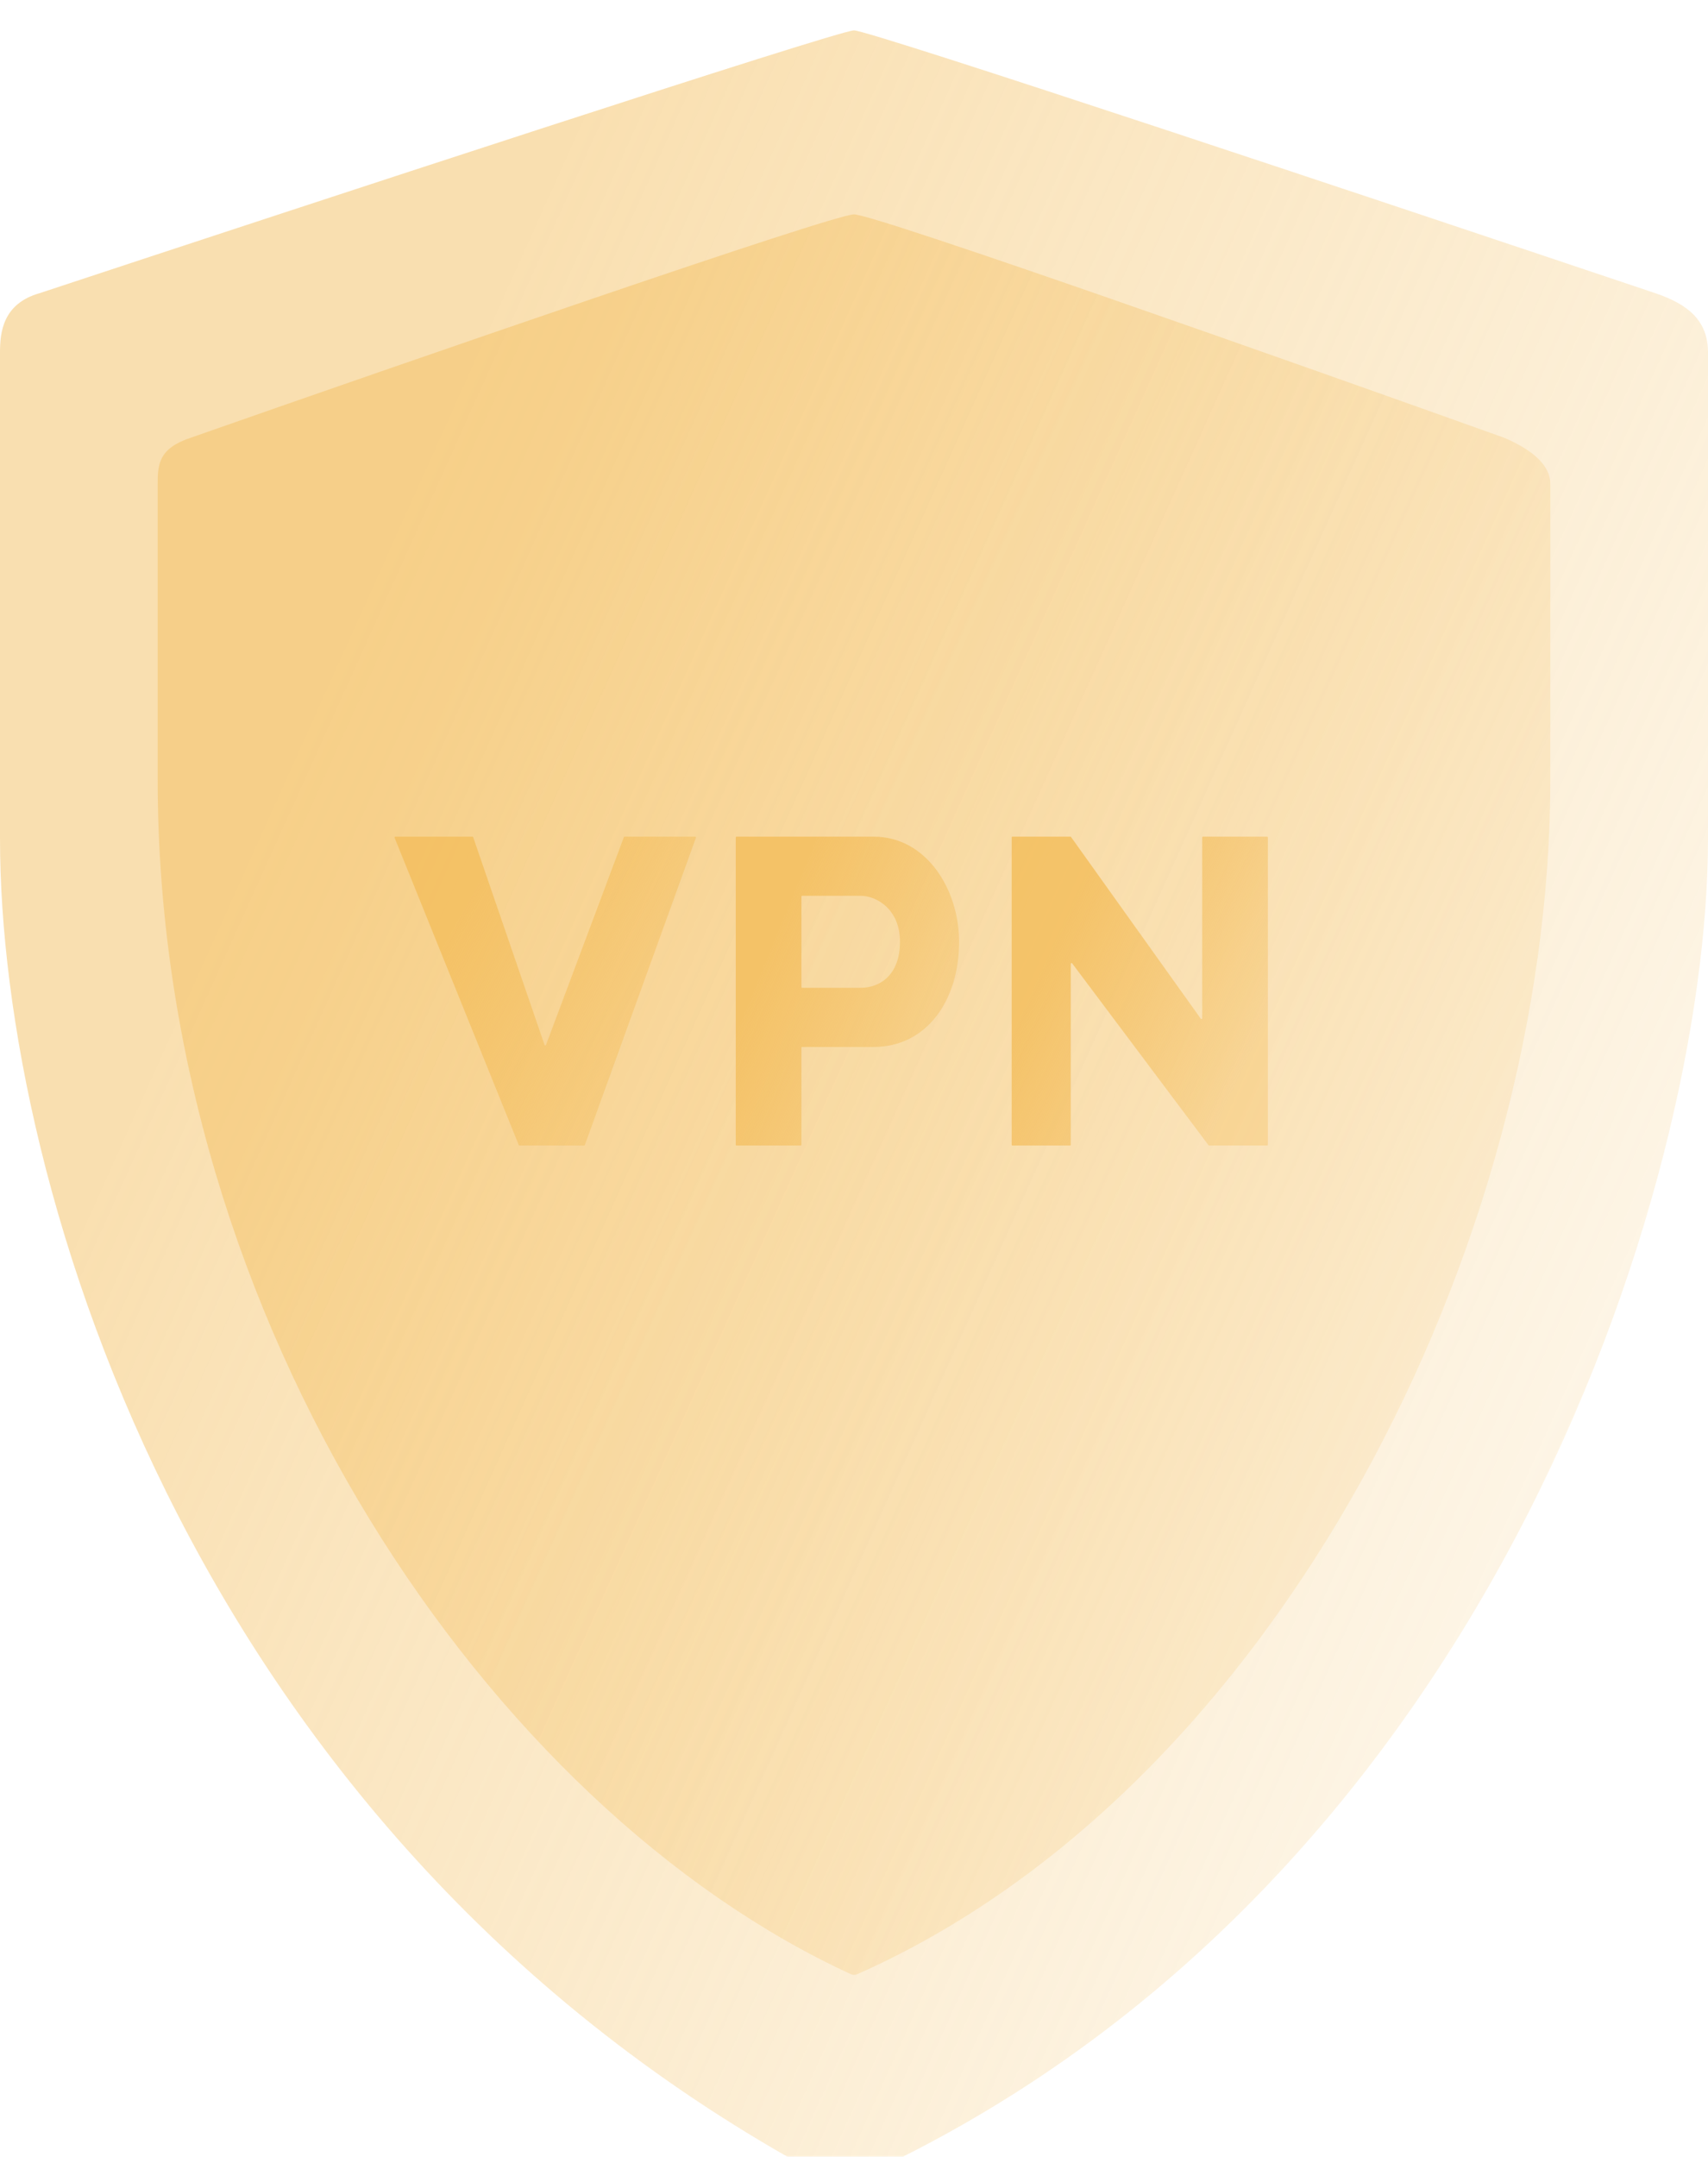
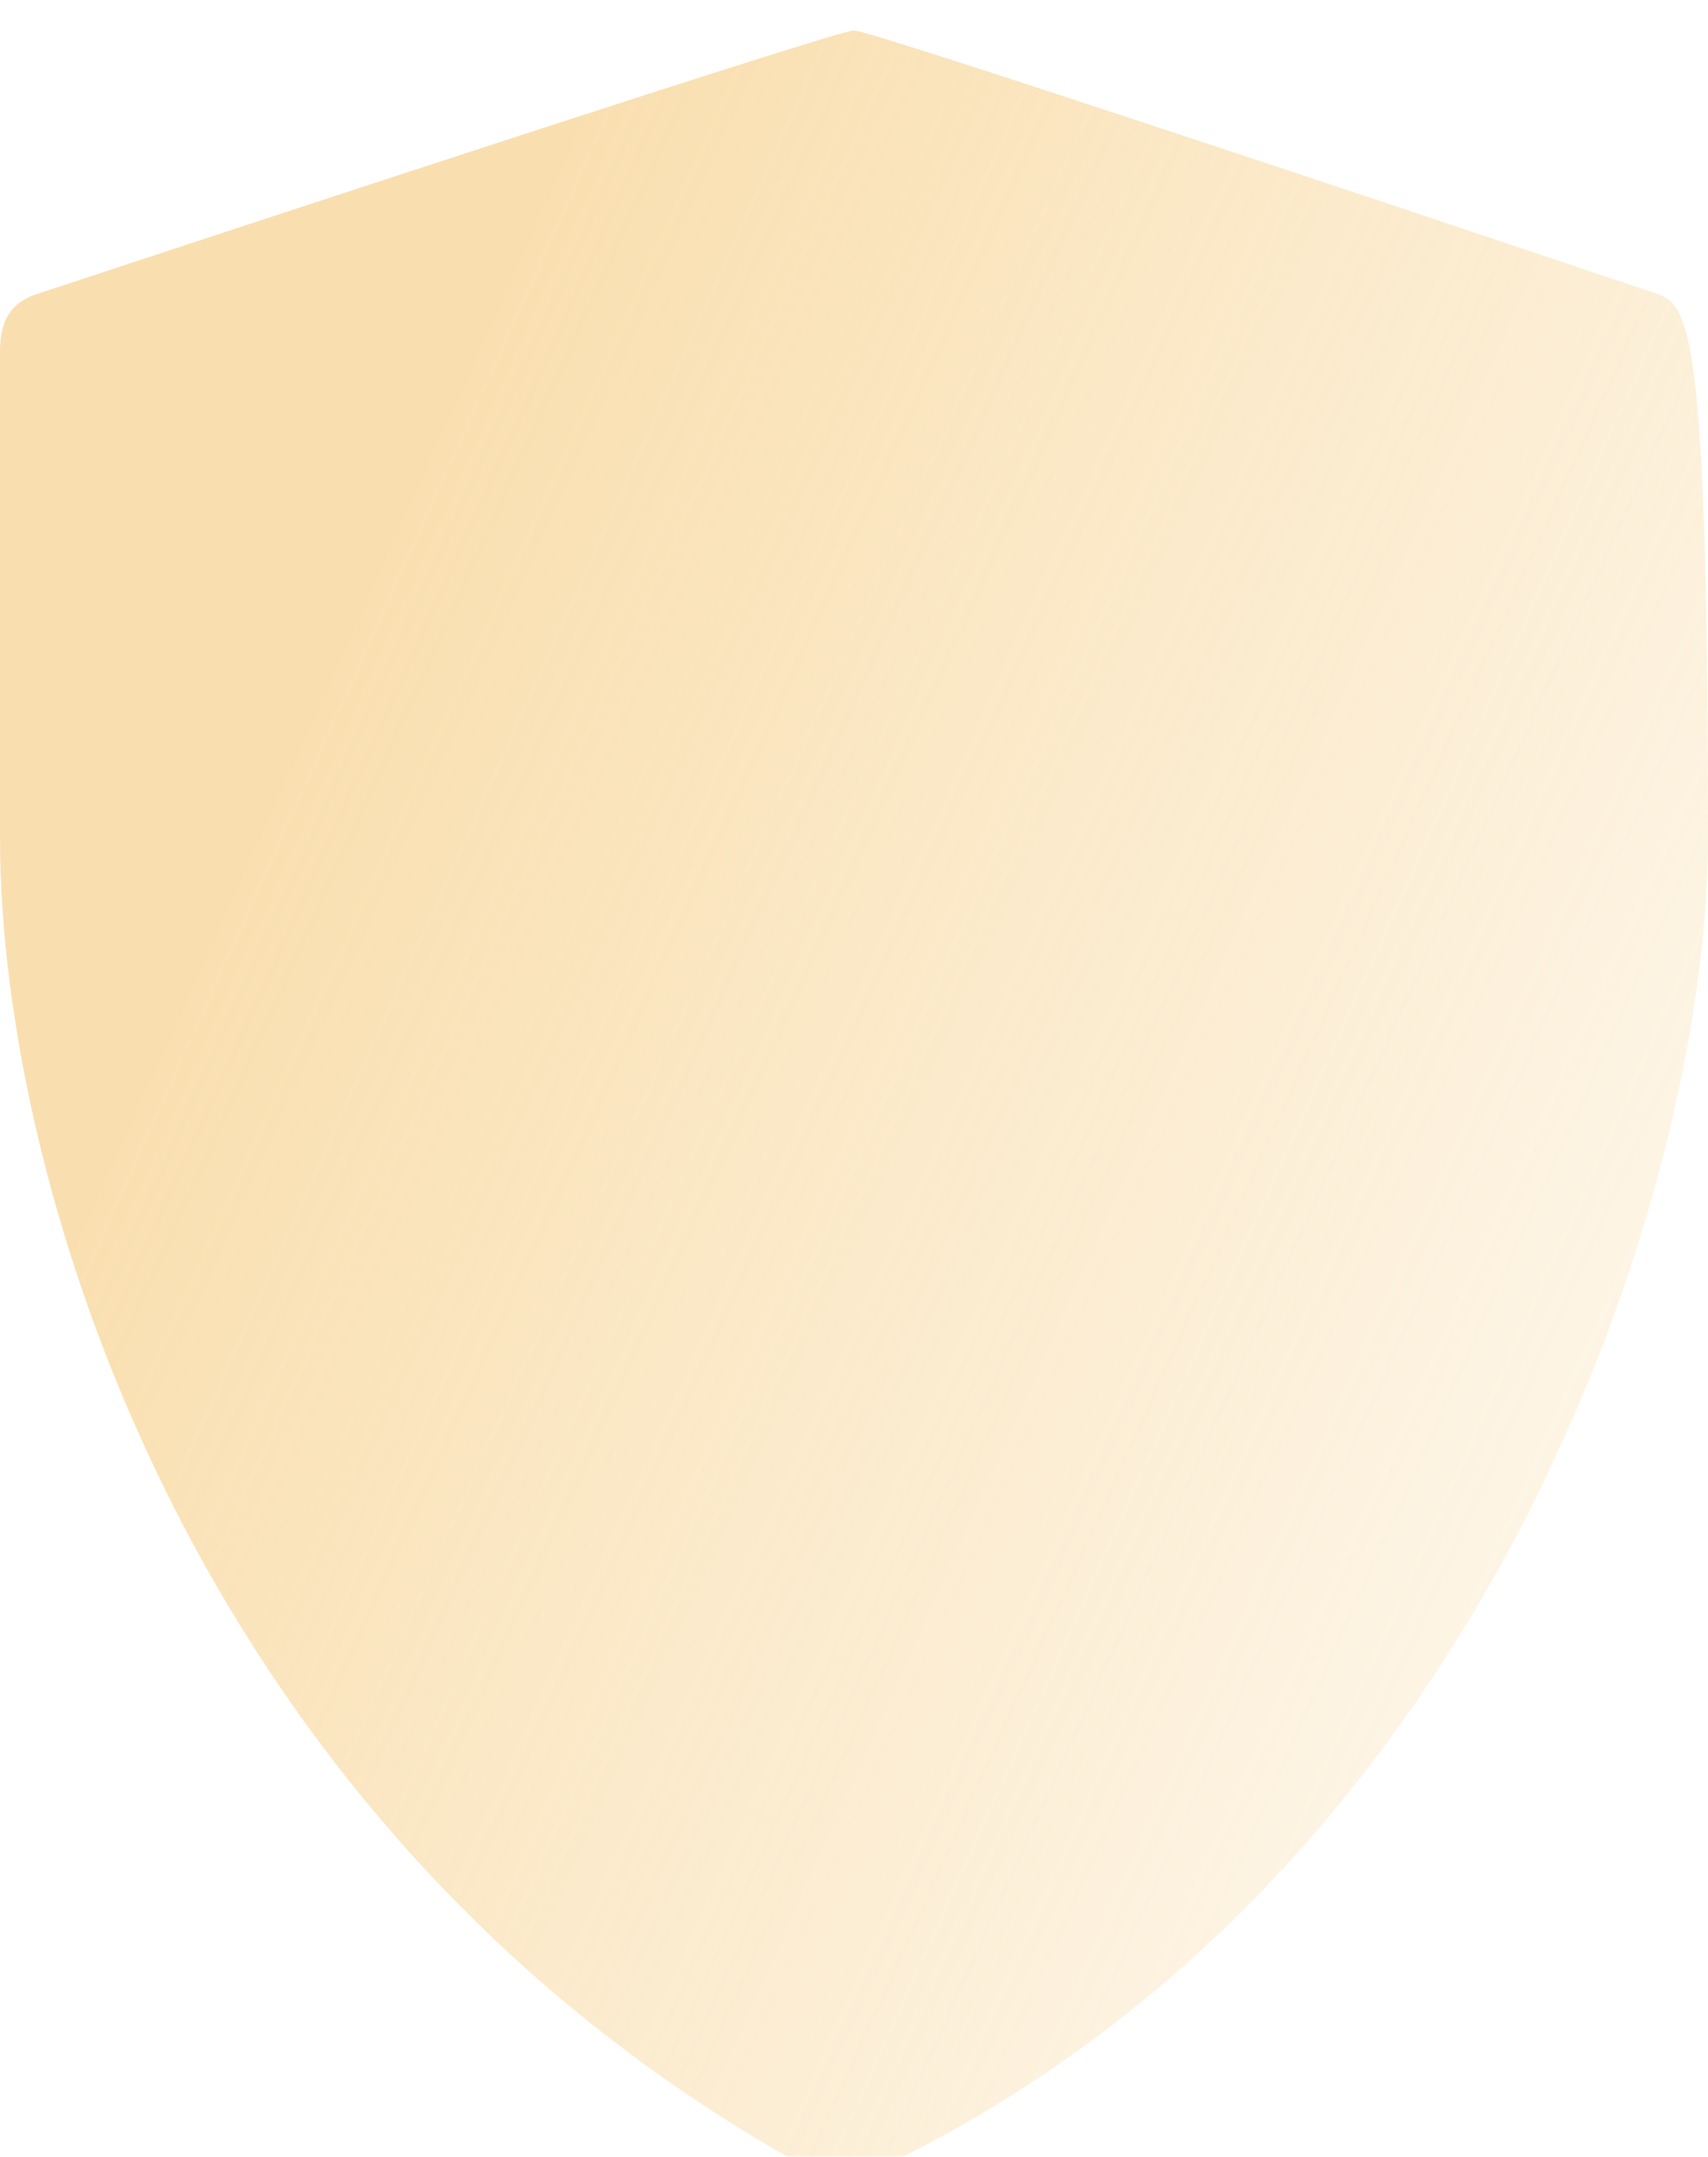
<svg xmlns="http://www.w3.org/2000/svg" width="225" height="284" viewBox="0 0 225 284" fill="none">
  <g filter="url(#filter0_i_48_2648)">
-     <path d="M5.192 34.615C0.346 36 -1.99158e-05 39.808 0 42.404V106.442C0 152.23 25.874 239.417 110.34 283.622C110.609 283.763 110.934 283.774 111.211 283.651C195.679 246.307 225 152.228 225 106.442V42.404C225 38.25 222.404 36.07 218.077 34.615C183.75 23.077 114.577 0 112.5 0C110.423 0 40.096 23.077 5.192 34.615Z" fill="url(#paint0_linear_48_2648)" fill-opacity="0.5" />
+     <path d="M5.192 34.615C0.346 36 -1.99158e-05 39.808 0 42.404V106.442C0 152.23 25.874 239.417 110.34 283.622C110.609 283.763 110.934 283.774 111.211 283.651C195.679 246.307 225 152.228 225 106.442C225 38.25 222.404 36.07 218.077 34.615C183.75 23.077 114.577 0 112.5 0C110.423 0 40.096 23.077 5.192 34.615Z" fill="url(#paint0_linear_48_2648)" fill-opacity="0.5" />
  </g>
  <g filter="url(#filter1_i_48_2648)">
-     <path d="M25.096 53.654C20.943 55.038 20.77 57.115 20.77 59.711V98.653C20.77 170.278 64.656 234.158 112.098 255.97C112.356 256.088 112.649 256.089 112.908 255.974C168.063 231.57 204.231 159.945 204.231 98.653V59.711C204.231 57.98 203.02 55.73 198.173 53.654C170.77 43.846 115.27 24.23 112.5 24.23C109.731 24.23 53.077 43.846 25.096 53.654Z" fill="url(#paint1_linear_48_2648)" fill-opacity="0.5" />
-   </g>
+     </g>
  <g filter="url(#filter2_i_48_2648)">
-     <path d="M62.236 108.174H52.071C52 108.174 51.952 108.246 51.978 108.311L68.34 148.784C68.355 148.822 68.392 148.847 68.433 148.847H76.949C76.991 148.847 77.028 148.821 77.043 148.781L91.682 108.308C91.706 108.243 91.657 108.174 91.588 108.174H82.281C82.239 108.174 82.202 108.2 82.187 108.239L71.924 135.606C71.891 135.693 71.767 135.692 71.736 135.603L62.331 108.241C62.317 108.201 62.279 108.174 62.236 108.174Z" fill="url(#paint2_linear_48_2648)" />
-   </g>
+     </g>
  <g filter="url(#filter3_i_48_2648)">
-     <path fill-rule="evenodd" clip-rule="evenodd" d="M97.023 108.174C96.968 108.174 96.923 108.219 96.923 108.274V148.747C96.923 148.802 96.968 148.847 97.023 148.847H105.477C105.532 148.847 105.577 148.802 105.577 148.747V135.966C105.577 135.911 105.621 135.866 105.677 135.866H115.096C122.019 135.866 126.346 129.808 126.346 122.02C126.346 115.097 122.019 108.174 115.096 108.174H97.023ZM105.677 115.962C105.621 115.962 105.577 116.007 105.577 116.062V127.978C105.577 128.033 105.621 128.078 105.677 128.078H113.365C115.961 128.078 118.557 126.347 118.557 122.02C118.557 117.693 115.442 115.962 113.365 115.962H105.677Z" fill="url(#paint3_linear_48_2648)" />
-   </g>
+     </g>
  <g filter="url(#filter4_i_48_2648)">
-     <path d="M133.27 108.274V148.747C133.27 148.802 133.314 148.847 133.37 148.847H140.958C141.013 148.847 141.058 148.802 141.058 148.747V124.916C141.058 124.82 141.18 124.779 141.238 124.856L159.201 148.807C159.22 148.832 159.25 148.847 159.281 148.847H166.92C166.975 148.847 167.02 148.802 167.02 148.747V108.274C167.02 108.219 166.975 108.174 166.92 108.174H158.466C158.41 108.174 158.366 108.219 158.366 108.274V132.093C158.366 132.19 158.241 132.23 158.184 132.151L141.088 108.216C141.069 108.189 141.039 108.174 141.007 108.174H133.37C133.314 108.174 133.27 108.219 133.27 108.274Z" fill="url(#paint4_linear_48_2648)" />
-   </g>
+     </g>
  <defs>
    <filter id="filter0_i_48_2648" x="0" y="0" width="225" height="287.736" filterUnits="userSpaceOnUse" color-interpolation-filters="sRGB">
      <feFlood flood-opacity="0" result="BackgroundImageFix" />
      <feBlend mode="normal" in="SourceGraphic" in2="BackgroundImageFix" result="shape" />
      <feColorMatrix in="SourceAlpha" type="matrix" values="0 0 0 0 0 0 0 0 0 0 0 0 0 0 0 0 0 0 127 0" result="hardAlpha" />
      <feOffset dy="4" />
      <feGaussianBlur stdDeviation="2" />
      <feComposite in2="hardAlpha" operator="arithmetic" k2="-1" k3="1" />
      <feColorMatrix type="matrix" values="0 0 0 0 1 0 0 0 0 0.831 0 0 0 0 0.525 0 0 0 0.3 0" />
      <feBlend mode="normal" in2="shape" result="effect1_innerShadow_48_2648" />
    </filter>
    <filter id="filter1_i_48_2648" x="20.77" y="24.23" width="183.462" height="235.828" filterUnits="userSpaceOnUse" color-interpolation-filters="sRGB">
      <feFlood flood-opacity="0" result="BackgroundImageFix" />
      <feBlend mode="normal" in="SourceGraphic" in2="BackgroundImageFix" result="shape" />
      <feColorMatrix in="SourceAlpha" type="matrix" values="0 0 0 0 0 0 0 0 0 0 0 0 0 0 0 0 0 0 127 0" result="hardAlpha" />
      <feOffset dy="4" />
      <feGaussianBlur stdDeviation="2" />
      <feComposite in2="hardAlpha" operator="arithmetic" k2="-1" k3="1" />
      <feColorMatrix type="matrix" values="0 0 0 0 1 0 0 0 0 0.831 0 0 0 0 0.525 0 0 0 0.3 0" />
      <feBlend mode="normal" in2="shape" result="effect1_innerShadow_48_2648" />
    </filter>
    <filter id="filter2_i_48_2648" x="51.971" y="108.174" width="39.718" height="42.674" filterUnits="userSpaceOnUse" color-interpolation-filters="sRGB">
      <feFlood flood-opacity="0" result="BackgroundImageFix" />
      <feBlend mode="normal" in="SourceGraphic" in2="BackgroundImageFix" result="shape" />
      <feColorMatrix in="SourceAlpha" type="matrix" values="0 0 0 0 0 0 0 0 0 0 0 0 0 0 0 0 0 0 127 0" result="hardAlpha" />
      <feOffset dy="2" />
      <feGaussianBlur stdDeviation="1.5" />
      <feComposite in2="hardAlpha" operator="arithmetic" k2="-1" k3="1" />
      <feColorMatrix type="matrix" values="0 0 0 0 1 0 0 0 0 0.831 0 0 0 0 0.525 0 0 0 0.2 0" />
      <feBlend mode="normal" in2="shape" result="effect1_innerShadow_48_2648" />
    </filter>
    <filter id="filter3_i_48_2648" x="96.923" y="108.174" width="29.423" height="42.674" filterUnits="userSpaceOnUse" color-interpolation-filters="sRGB">
      <feFlood flood-opacity="0" result="BackgroundImageFix" />
      <feBlend mode="normal" in="SourceGraphic" in2="BackgroundImageFix" result="shape" />
      <feColorMatrix in="SourceAlpha" type="matrix" values="0 0 0 0 0 0 0 0 0 0 0 0 0 0 0 0 0 0 127 0" result="hardAlpha" />
      <feOffset dy="2" />
      <feGaussianBlur stdDeviation="1.5" />
      <feComposite in2="hardAlpha" operator="arithmetic" k2="-1" k3="1" />
      <feColorMatrix type="matrix" values="0 0 0 0 1 0 0 0 0 0.831 0 0 0 0 0.525 0 0 0 0.2 0" />
      <feBlend mode="normal" in2="shape" result="effect1_innerShadow_48_2648" />
    </filter>
    <filter id="filter4_i_48_2648" x="133.27" y="108.174" width="33.75" height="42.674" filterUnits="userSpaceOnUse" color-interpolation-filters="sRGB">
      <feFlood flood-opacity="0" result="BackgroundImageFix" />
      <feBlend mode="normal" in="SourceGraphic" in2="BackgroundImageFix" result="shape" />
      <feColorMatrix in="SourceAlpha" type="matrix" values="0 0 0 0 0 0 0 0 0 0 0 0 0 0 0 0 0 0 127 0" result="hardAlpha" />
      <feOffset dy="2" />
      <feGaussianBlur stdDeviation="1.5" />
      <feComposite in2="hardAlpha" operator="arithmetic" k2="-1" k3="1" />
      <feColorMatrix type="matrix" values="0 0 0 0 1 0 0 0 0 0.831 0 0 0 0 0.525 0 0 0 0.2 0" />
      <feBlend mode="normal" in2="shape" result="effect1_innerShadow_48_2648" />
    </filter>
    <linearGradient id="paint0_linear_48_2648" x1="82.192" y1="-1.34807e-05" x2="263.008" y2="81.52" gradientUnits="userSpaceOnUse">
      <stop stop-color="#F4C062" />
      <stop offset="1" stop-color="#F4C062" stop-opacity="0.3" />
    </linearGradient>
    <linearGradient id="paint1_linear_48_2648" x1="87.787" y1="24.23" x2="235.325" y2="90.61" gradientUnits="userSpaceOnUse">
      <stop stop-color="#F4C062" />
      <stop offset="1" stop-color="#F4C062" stop-opacity="0.3" />
    </linearGradient>
    <linearGradient id="paint2_linear_48_2648" x1="66.465" y1="108.174" x2="95.851" y2="124.532" gradientUnits="userSpaceOnUse">
      <stop stop-color="#F4C062" stop-opacity="0.9" />
      <stop offset="1" stop-color="#F4C062" stop-opacity="0.4" />
    </linearGradient>
    <linearGradient id="paint3_linear_48_2648" x1="107.671" y1="108.174" x2="132.003" y2="118.185" gradientUnits="userSpaceOnUse">
      <stop stop-color="#F4C062" stop-opacity="0.9" />
      <stop offset="1" stop-color="#F4C062" stop-opacity="0.4" />
    </linearGradient>
    <linearGradient id="paint4_linear_48_2648" x1="145.598" y1="108.174" x2="172.289" y2="120.77" gradientUnits="userSpaceOnUse">
      <stop stop-color="#F4C062" stop-opacity="0.9" />
      <stop offset="1" stop-color="#F4C062" stop-opacity="0.4" />
    </linearGradient>
  </defs>
</svg>